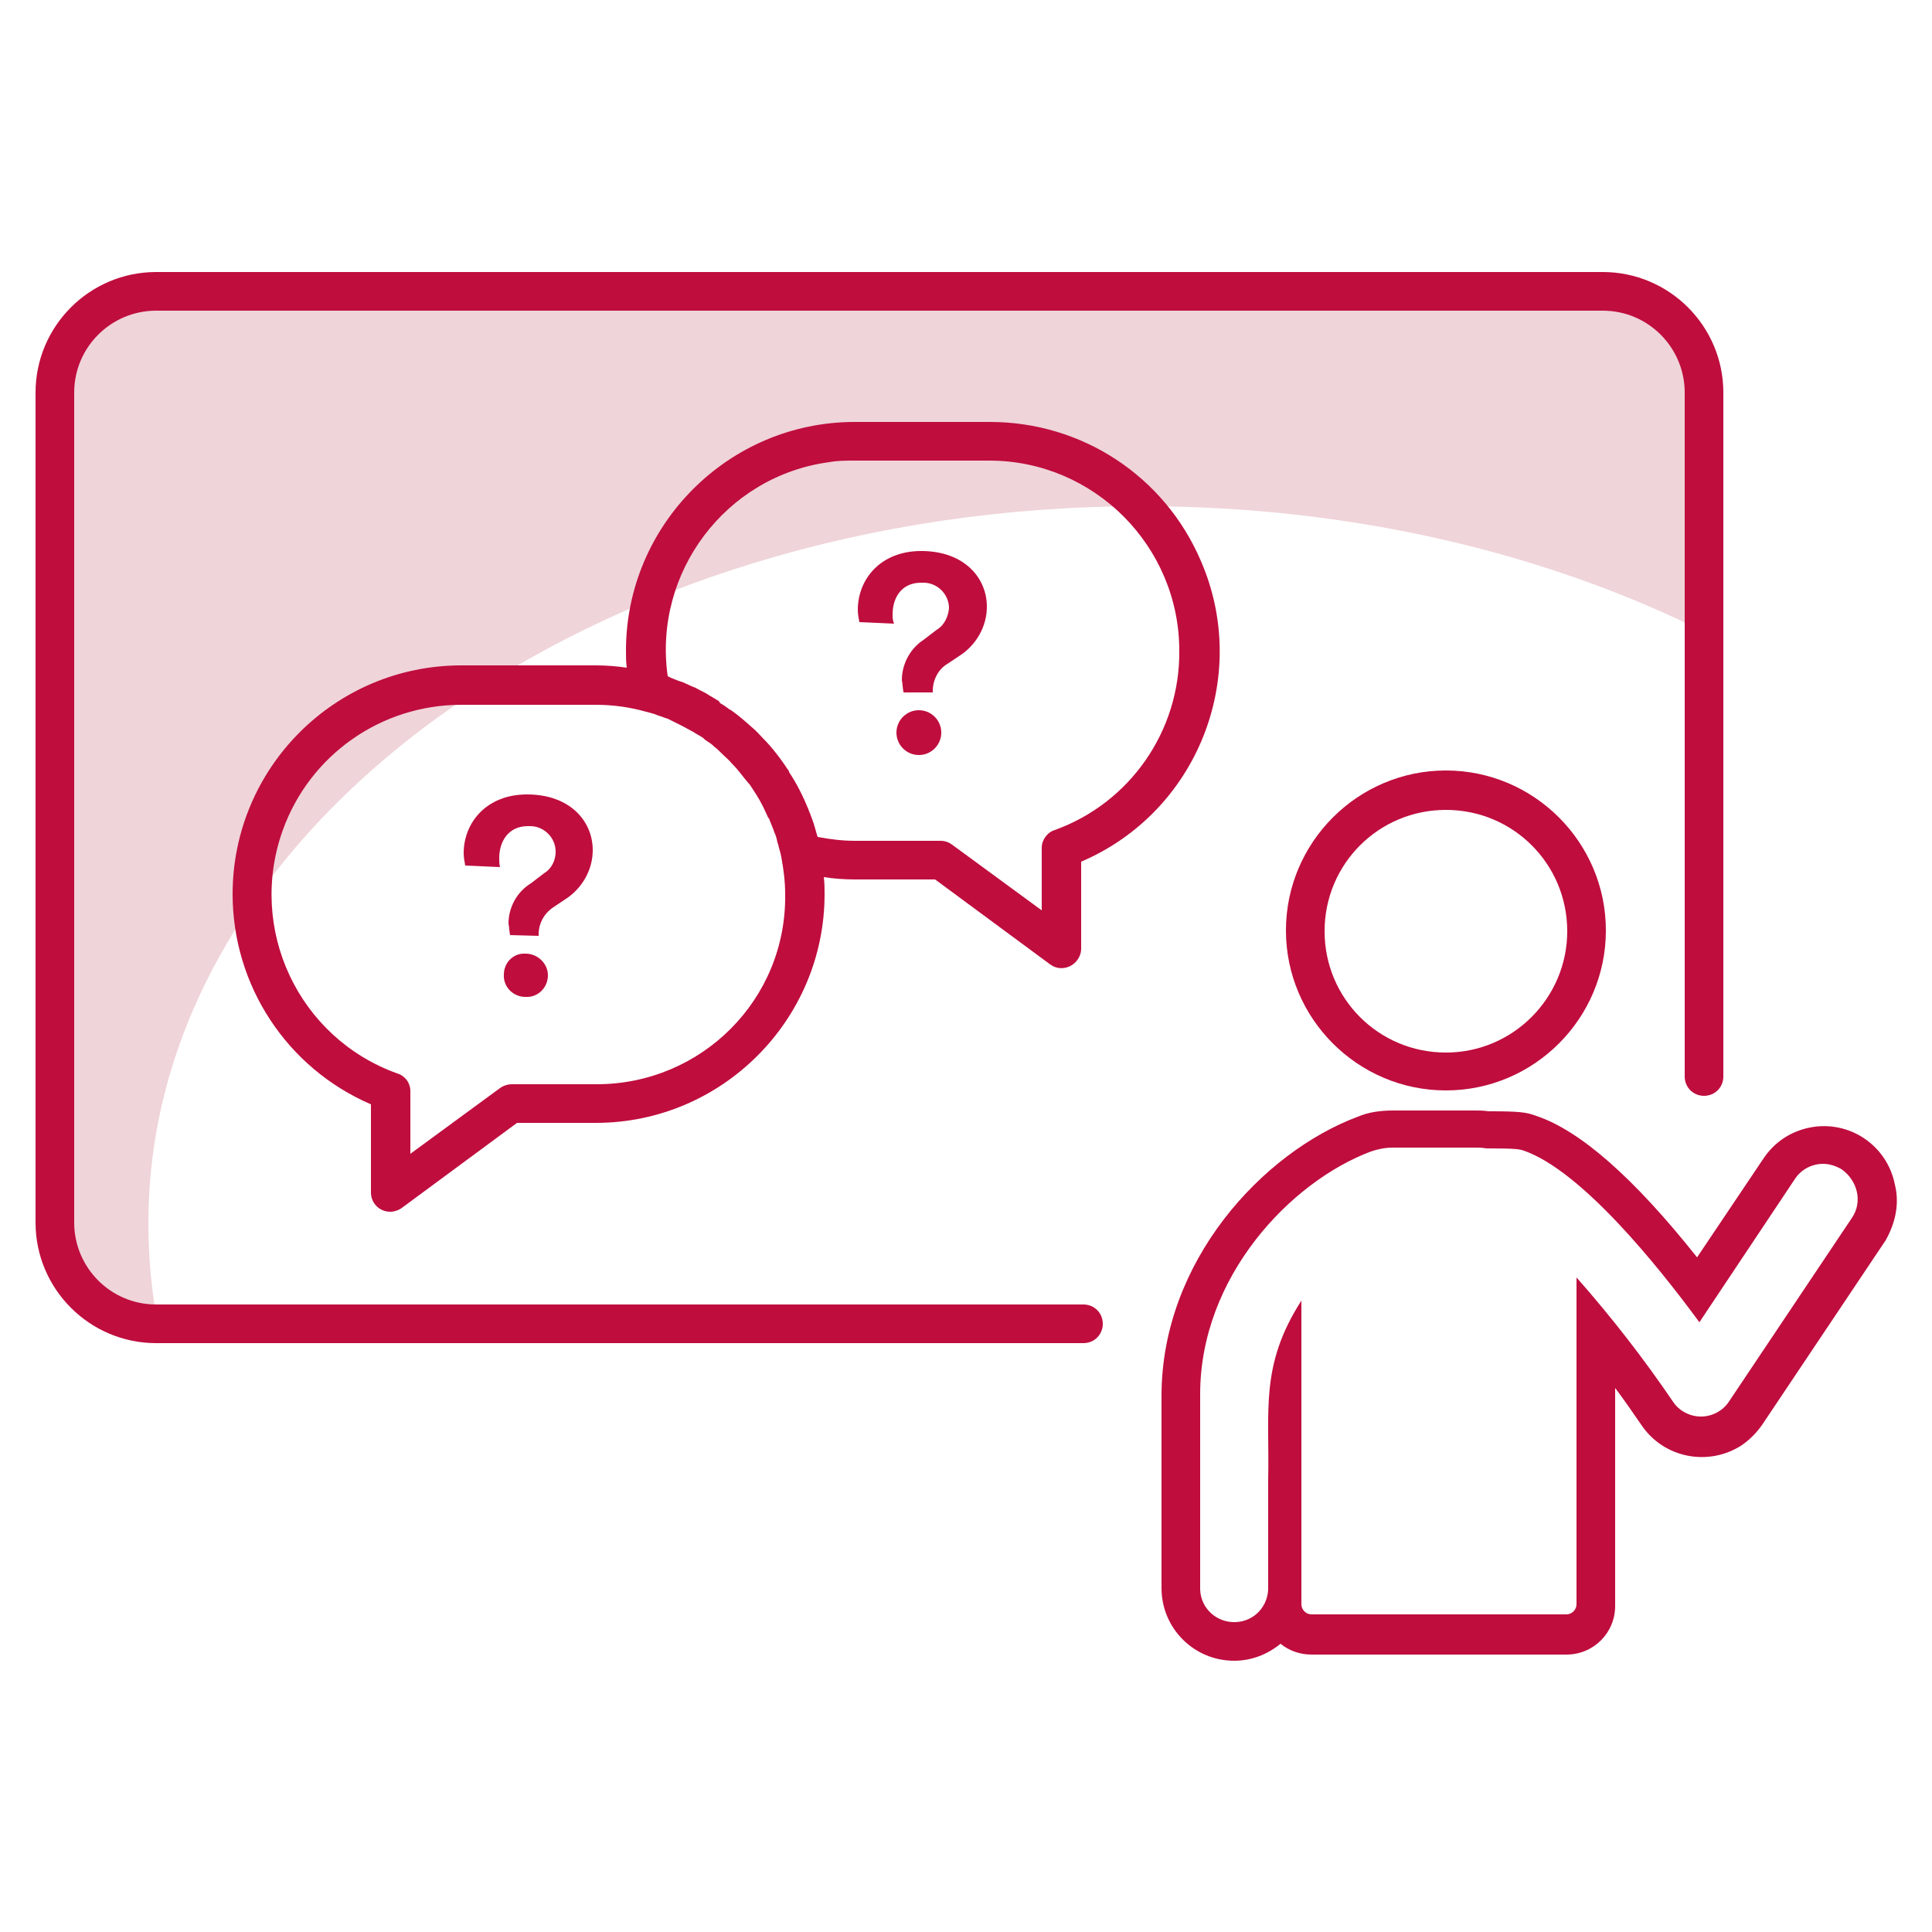
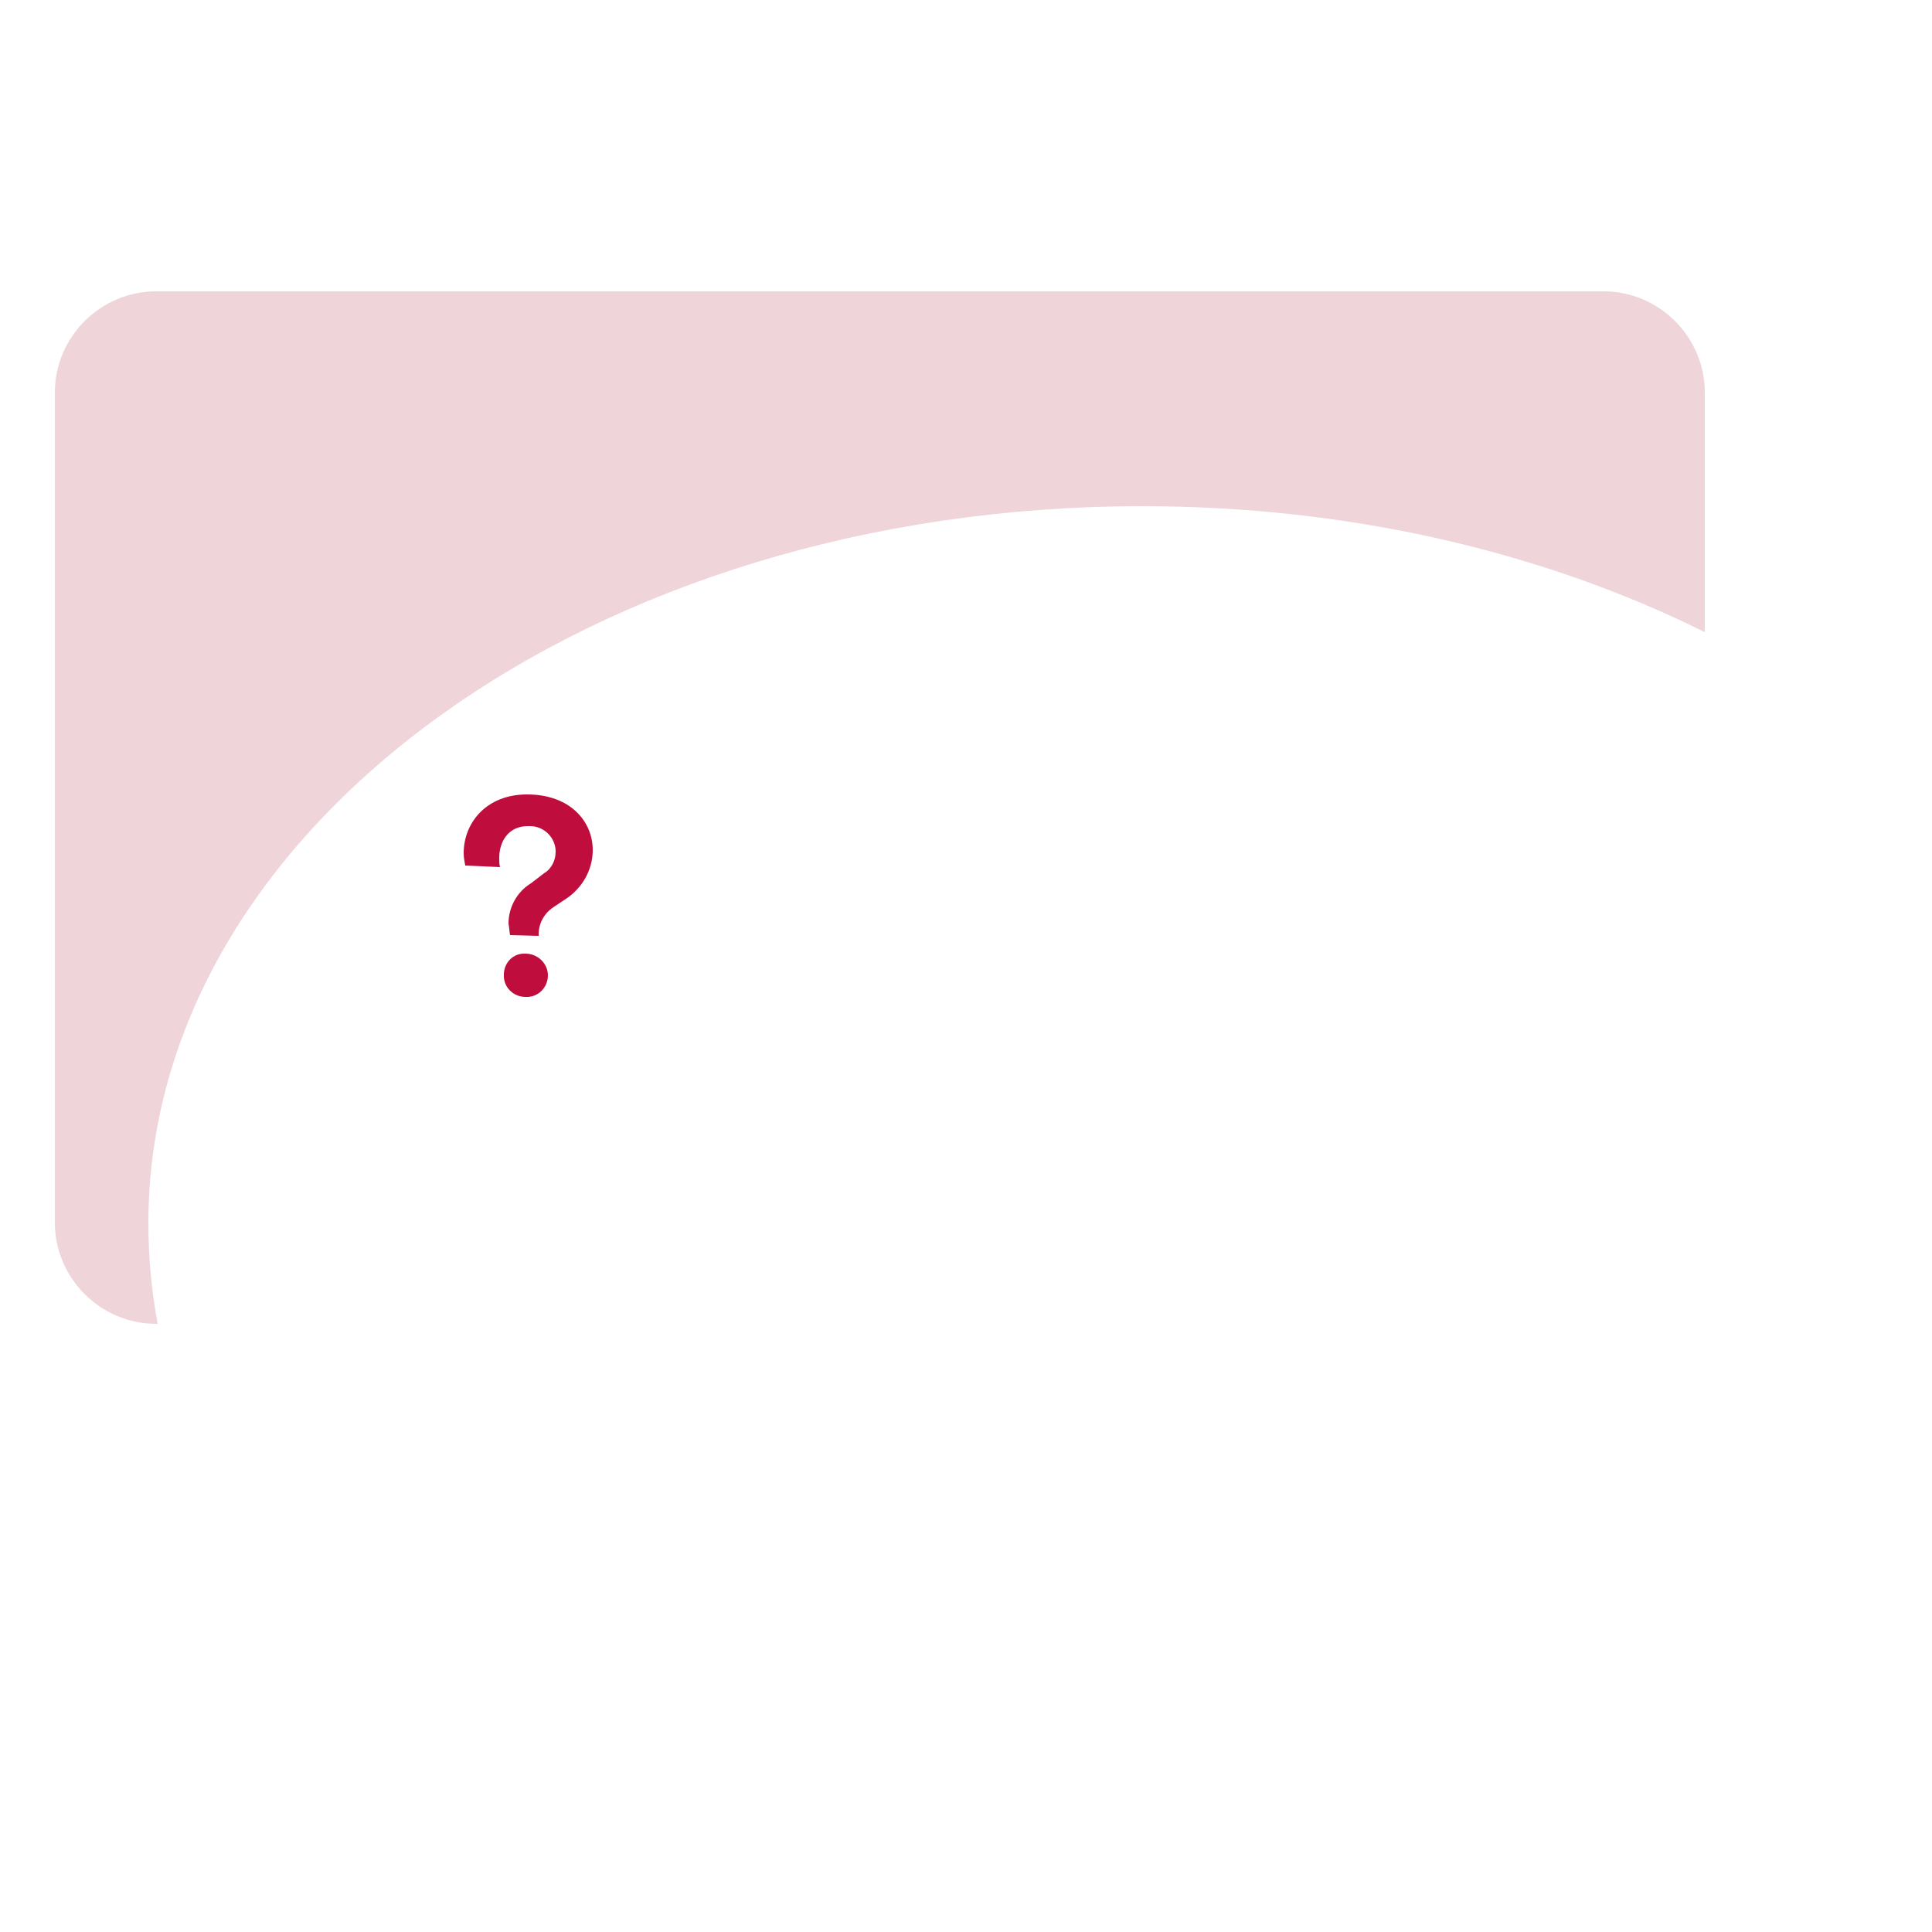
<svg xmlns="http://www.w3.org/2000/svg" version="1.1" id="Layer_1" x="0px" y="0px" viewBox="0 0 250 250" style="enable-background:new 0 0 250 250;" xml:space="preserve">
  <style type="text/css">
	.st0{fill:#EFD4D9;}
	.st1{fill:#BF0D3E;}
</style>
  <g id="Layer_2_00000160897408383175834170000011707864885619801247_">
    <g id="Layer_1-2">
      <path class="st0" d="M19.2,158.3c0-51.3,57.6-92.8,128.6-92.8c27,0,52.1,6,72.8,16.3V50.8c0-7.2-5.9-13.1-13.1-13.1c0,0,0,0,0,0    H20.2c-7.2,0-13.1,5.9-13.1,13.1c0,0,0,0,0,0v107.4c0,7.2,5.9,13.1,13.1,13.1c0,0,0,0,0,0h0.2C19.6,167,19.2,162.7,19.2,158.3z" />
      <path class="st1" d="M66,121c-0.1-0.5-0.1-1-0.2-1.5c0-2.1,1.1-4.1,2.9-5.2l1.7-1.3c1-0.6,1.5-1.7,1.5-2.8c0-1.8-1.5-3.3-3.3-3.3    c-0.1,0-0.2,0-0.3,0c-2.6,0-3.7,2.1-3.7,4.1c0,0.4,0,0.8,0.1,1.2l-4.5-0.2c-0.1-0.5-0.2-1.1-0.2-1.6c0-3.9,2.9-7.6,8.2-7.6    c5.6,0,8.5,3.5,8.5,7.2c0,2.6-1.4,5-3.6,6.4l-1.5,1c-1.2,0.8-1.9,2.1-1.9,3.5v0.2L66,121z M68,123.4c1.6,0,2.9,1.3,2.9,2.8    c0,1.6-1.3,2.9-2.9,2.8c-1.6,0-2.9-1.3-2.8-2.9C65.2,124.6,66.4,123.3,68,123.4L68,123.4z" />
-       <path class="st1" d="M116.9,89.5c-0.1-0.5-0.1-1-0.2-1.5c0-2.1,1.1-4.1,2.8-5.2l1.7-1.3c1-0.6,1.5-1.7,1.6-2.8    c0-1.8-1.5-3.3-3.3-3.3c-0.1,0-0.2,0-0.3,0c-2.6,0-3.7,2-3.7,4.1c0,0.4,0,0.8,0.2,1.2l-4.5-0.2c-0.1-0.5-0.2-1.1-0.2-1.6    c0-3.9,2.9-7.6,8.2-7.6c5.6,0,8.5,3.5,8.5,7.2c0,2.6-1.4,5-3.6,6.4l-1.5,1c-1.2,0.7-1.9,2.1-1.9,3.5v0.2H116.9z M118.9,91.9    c1.6,0,2.9,1.3,2.9,2.9s-1.3,2.9-2.9,2.9s-2.9-1.3-2.9-2.9S117.3,91.9,118.9,91.9z" />
-       <path class="st1" d="M140.2,168.8h-120c-5.9,0-10.6-4.8-10.6-10.6V50.8c0-5.9,4.8-10.6,10.6-10.6h187.2c5.9,0,10.6,4.8,10.6,10.6    v88.5c0,1.4,1.1,2.5,2.5,2.5s2.5-1.1,2.5-2.5V50.8c0-8.6-7-15.6-15.6-15.6H20.2c-8.6,0-15.6,7-15.6,15.6v107.4    c0,8.6,7,15.6,15.6,15.6h120c1.4,0,2.5-1.1,2.5-2.5S141.6,168.8,140.2,168.8L140.2,168.8z" />
-       <path class="st1" d="M187.1,99.7c-11.4,0-20.7,9.3-20.7,20.7s9.3,20.7,20.7,20.7c11.4,0,20.7-9.3,20.7-20.7c0,0,0,0,0,0    C207.8,109,198.5,99.7,187.1,99.7z M187.1,136.2c-8.7,0-15.7-7-15.7-15.7s7-15.7,15.7-15.7s15.7,7,15.7,15.7    C202.8,129.1,195.8,136.2,187.1,136.2C187.1,136.2,187.1,136.2,187.1,136.2L187.1,136.2z" />
-       <path class="st1" d="M245.2,153.3c-1-5.1-5.9-8.4-11-7.4c-2.5,0.5-4.6,1.9-6,4l-8.6,12.8c-8.1-10.2-15.1-16.4-20.8-18.3    c-1.3-0.5-2.3-0.6-6.2-0.6c-0.6-0.1-1.1-0.1-1.7-0.1h-10.7c-1.5,0-3.1,0.2-4.5,0.8c-12.3,4.6-25.4,18.7-25.4,36.1v24.9    c0,5.2,4.2,9.4,9.4,9.4c2.2,0,4.3-0.8,6-2.2c1.1,0.9,2.5,1.4,4,1.4h33c3.5,0,6.3-2.8,6.3-6.3v-28.2c1.2,1.6,2.3,3.2,3.4,4.8    c2.9,4.3,8.7,5.4,13,2.6c1-0.7,1.9-1.6,2.6-2.6l16-23.9C245.3,158.2,245.8,155.7,245.2,153.3z M239.7,157.5l-16,23.9    c-0.8,1.2-2.2,1.9-3.6,1.9l0,0c-1.4,0-2.8-0.7-3.6-1.9c-3.8-5.6-8-11-12.5-16.1v42.3c0,0.7-0.6,1.3-1.3,1.3h-33    c-0.7,0-1.3-0.6-1.3-1.3l0,0v-39.3c-5.4,8.4-4.1,14.2-4.3,23.2v13.8c0.1,2.4-1.7,4.5-4.2,4.6c-2.4,0.1-4.5-1.7-4.6-4.2    c0-0.1,0-0.3,0-0.4v-24.9c0-15.2,11.7-27.5,22.1-31.4c0.9-0.3,1.8-0.5,2.8-0.5h10.7c0.5,0,0.9,0,1.4,0.1c3.9,0,4.3,0.1,4.9,0.3    c7.4,2.6,17.2,14.7,22.7,22.2l12.4-18.6c0.8-1.2,2.2-1.9,3.6-1.9c0.9,0,1.7,0.3,2.4,0.7C240.4,152.8,241,155.5,239.7,157.5    C239.7,157.5,239.7,157.5,239.7,157.5z" />
-       <path class="st1" d="M128.1,54.6h-17.5c-16.3,0-29.6,13.3-29.6,29.6c0,0.7,0,1.4,0.1,2.2c-1.3-0.2-2.7-0.3-4-0.3H59.7    c-16.4,0-29.6,13.3-29.6,29.6c0,11.8,7,22.5,17.9,27.2v11.4c0,1.4,1.1,2.5,2.5,2.5c0.5,0,1.1-0.2,1.5-0.5l14.9-11h10.2    c16.3,0,29.6-13.3,29.6-29.6c0-0.7,0-1.4-0.1-2.2c1.3,0.2,2.7,0.3,4,0.3H121l14.9,11c0.8,0.6,1.8,0.6,2.6,0.2    c0.8-0.4,1.4-1.3,1.4-2.2v-11.3c15-6.4,22-23.9,15.5-38.9C150.7,61.6,140,54.6,128.1,54.6z M77.2,140.3h-11    c-0.5,0-1.1,0.2-1.5,0.5l-11.6,8.5v-8.1c0-1.1-0.7-2-1.7-2.3c-12.8-4.6-19.4-18.7-14.8-31.5c3.5-9.7,12.7-16.2,23.1-16.2h17.4    c2.2,0,4.4,0.3,6.5,0.9c0.4,0.1,0.8,0.2,1.1,0.3l0.5,0.2c0.4,0.1,0.8,0.3,1.2,0.4l0.4,0.2c0.4,0.2,0.8,0.4,1.2,0.6l0.4,0.2    c0.4,0.2,0.7,0.4,1.1,0.6l0.2,0.1c0.4,0.3,0.9,0.5,1.3,0.8l0.2,0.2c0.4,0.3,0.8,0.5,1.1,0.8l0.1,0.1c0.4,0.3,0.8,0.7,1.2,1.1l0,0    c0.4,0.4,0.8,0.7,1.1,1.1l0.1,0.1c0.8,0.8,1.4,1.7,2.1,2.5c0,0,0.1,0.1,0.1,0.1c0.6,0.9,1.2,1.8,1.7,2.8c0,0.1,0.1,0.1,0.1,0.2    c0.2,0.4,0.4,0.9,0.6,1.3l0.1,0.1c0.2,0.5,0.4,1,0.6,1.5l0.1,0.3c0.2,0.4,0.3,0.8,0.4,1.3l0.1,0.3c0.1,0.5,0.3,1,0.4,1.6    c0.3,1.6,0.5,3.2,0.5,4.8C101.8,129.3,90.8,140.3,77.2,140.3z M136.5,107.4c-1,0.3-1.7,1.3-1.7,2.3v8.1l-11.6-8.5    c-0.4-0.3-0.9-0.5-1.5-0.5h-11.1c-1.6,0-3.2-0.2-4.8-0.5c-0.2-0.6-0.3-1.1-0.5-1.7l-0.1-0.3c-0.2-0.5-0.3-0.9-0.5-1.3l-0.1-0.3    c-0.7-1.7-1.5-3.3-2.5-4.8v-0.1c-1-1.5-2.1-3-3.4-4.3l0,0c-0.4-0.4-0.8-0.9-1.3-1.3l0,0c-0.9-0.8-1.8-1.6-2.8-2.3l-0.2-0.1    c-0.4-0.3-0.8-0.6-1.2-0.8L93,90.7c-0.4-0.2-0.8-0.5-1.2-0.7l-0.3-0.2c-0.5-0.3-1-0.5-1.5-0.8l-0.5-0.2l-1.1-0.5l-0.6-0.2l-1-0.4    l-0.4-0.2c-1.9-13.4,7.5-25.9,20.9-27.7c1.1-0.2,2.2-0.2,3.3-0.2h17.4c13.6,0,24.6,11.1,24.6,24.6    C152.7,94.6,146.2,103.9,136.5,107.4z" />
    </g>
  </g>
</svg>